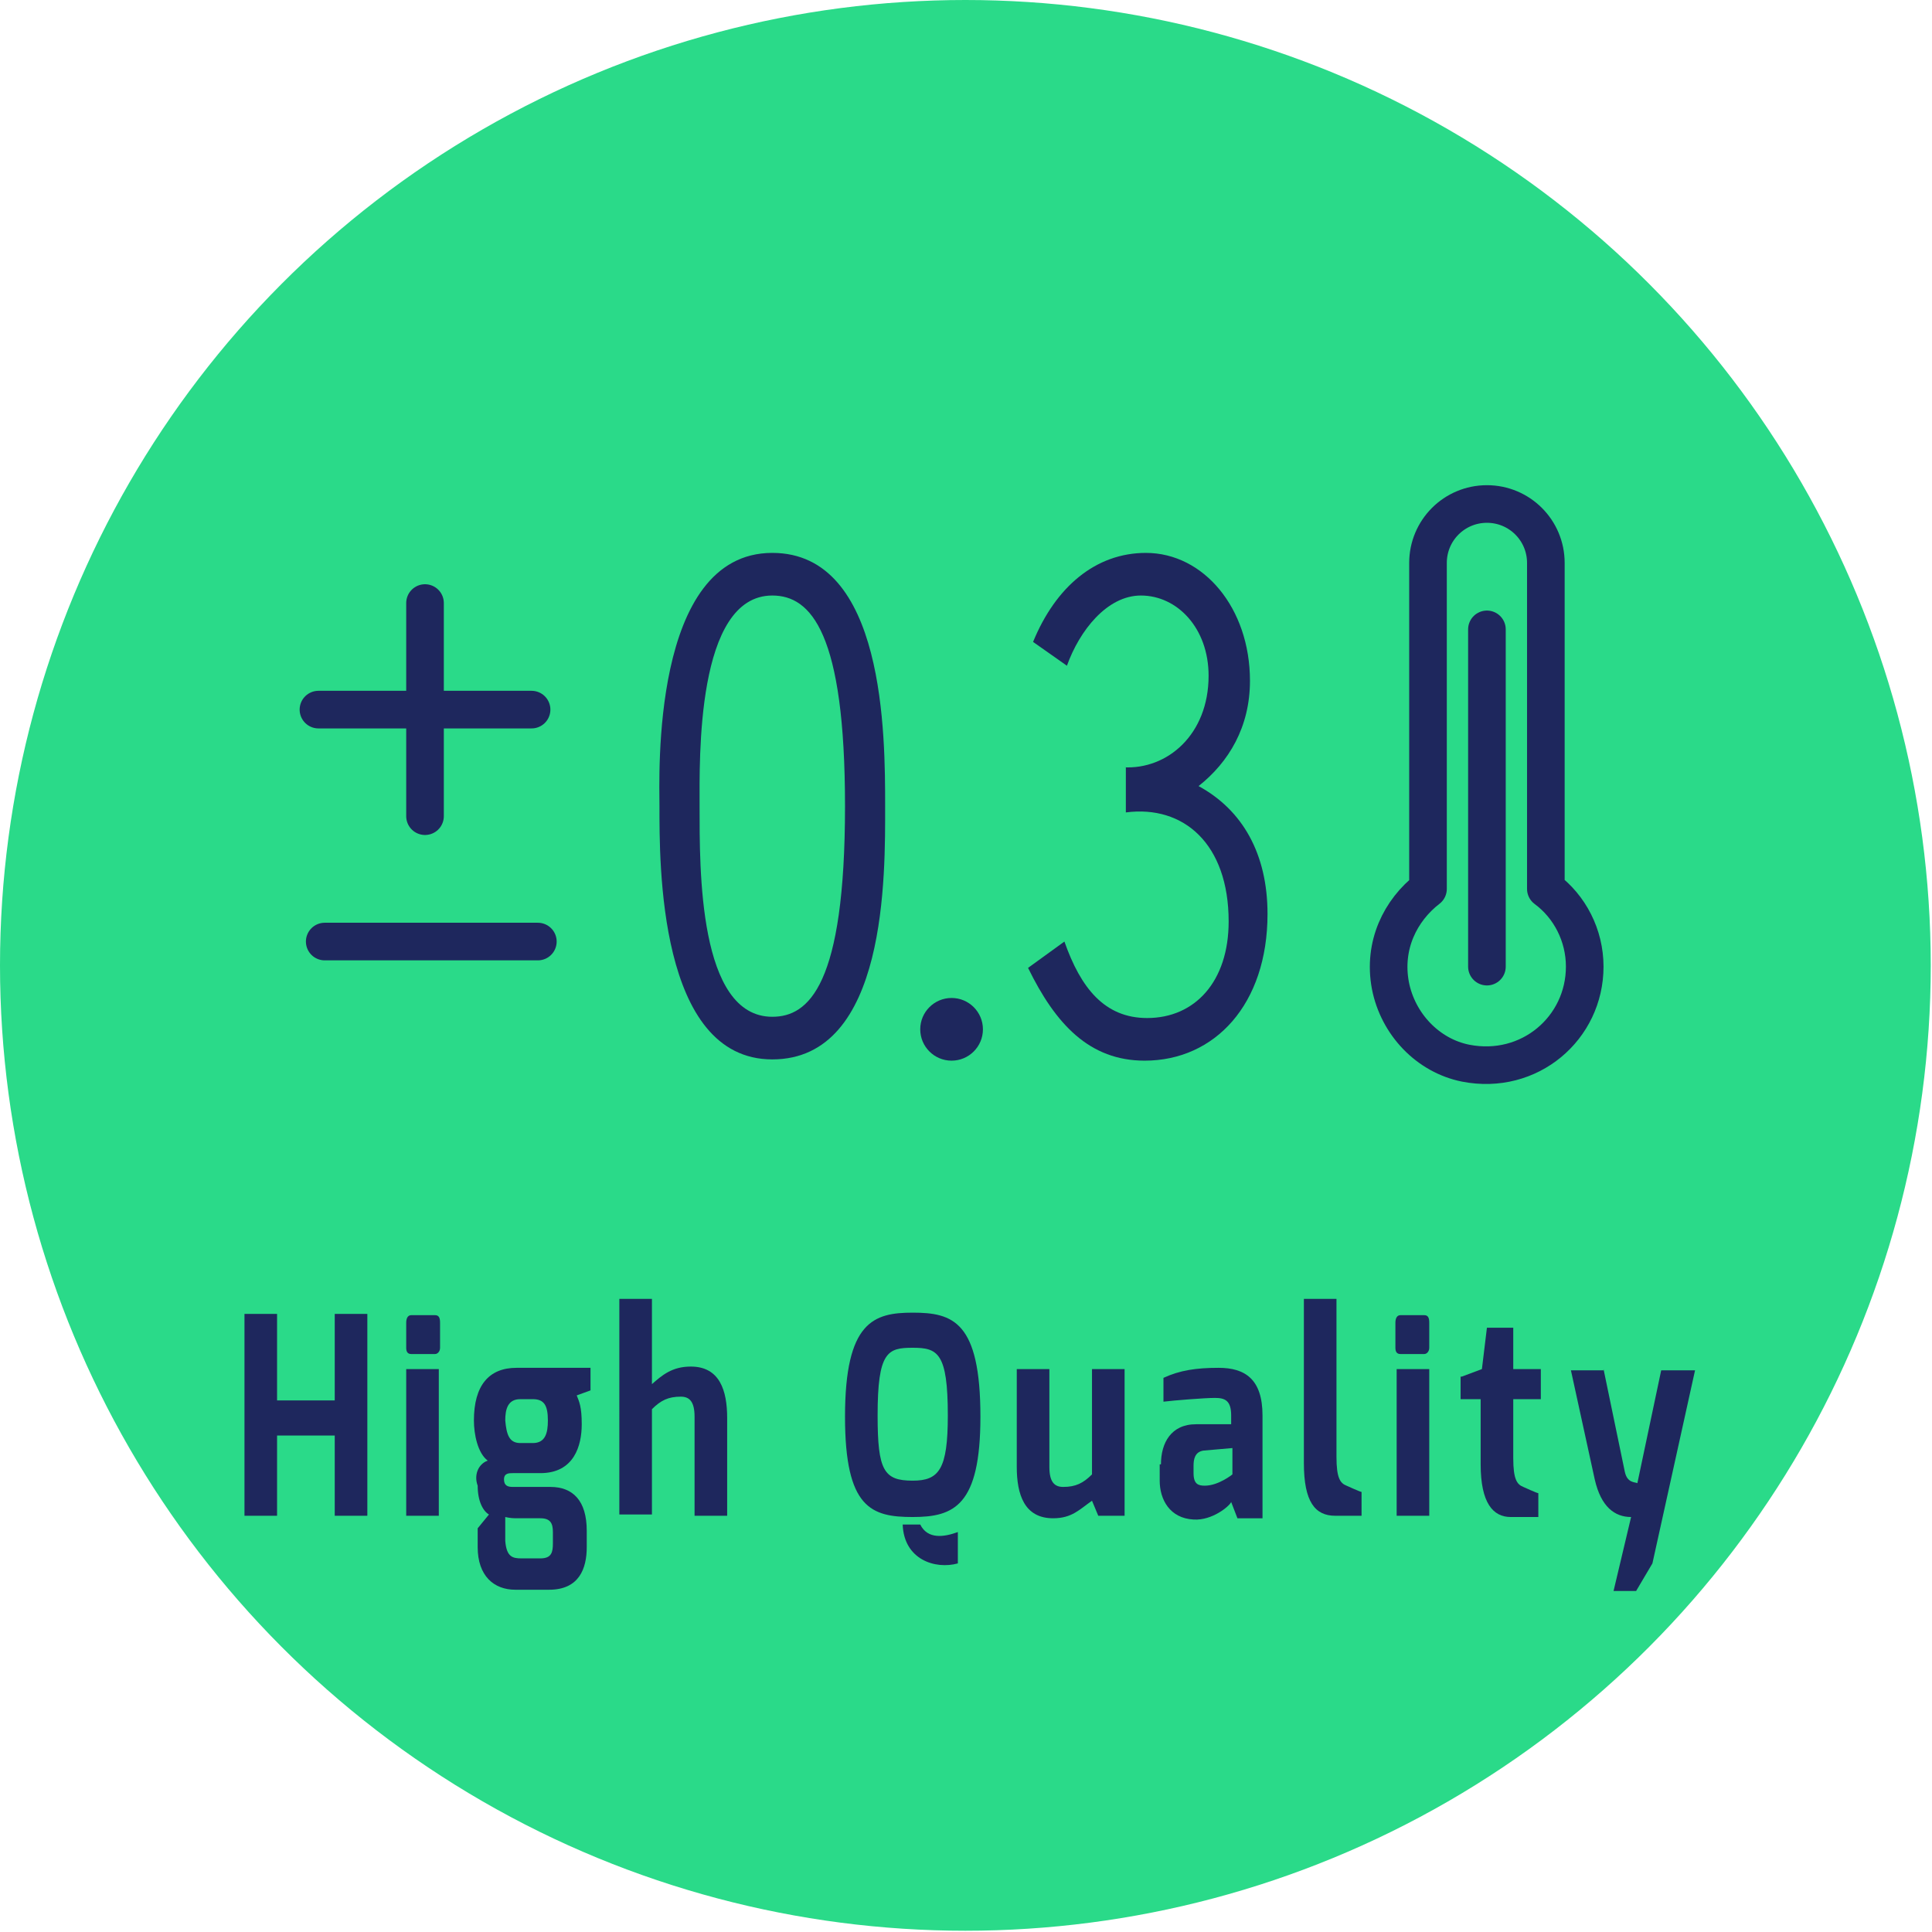
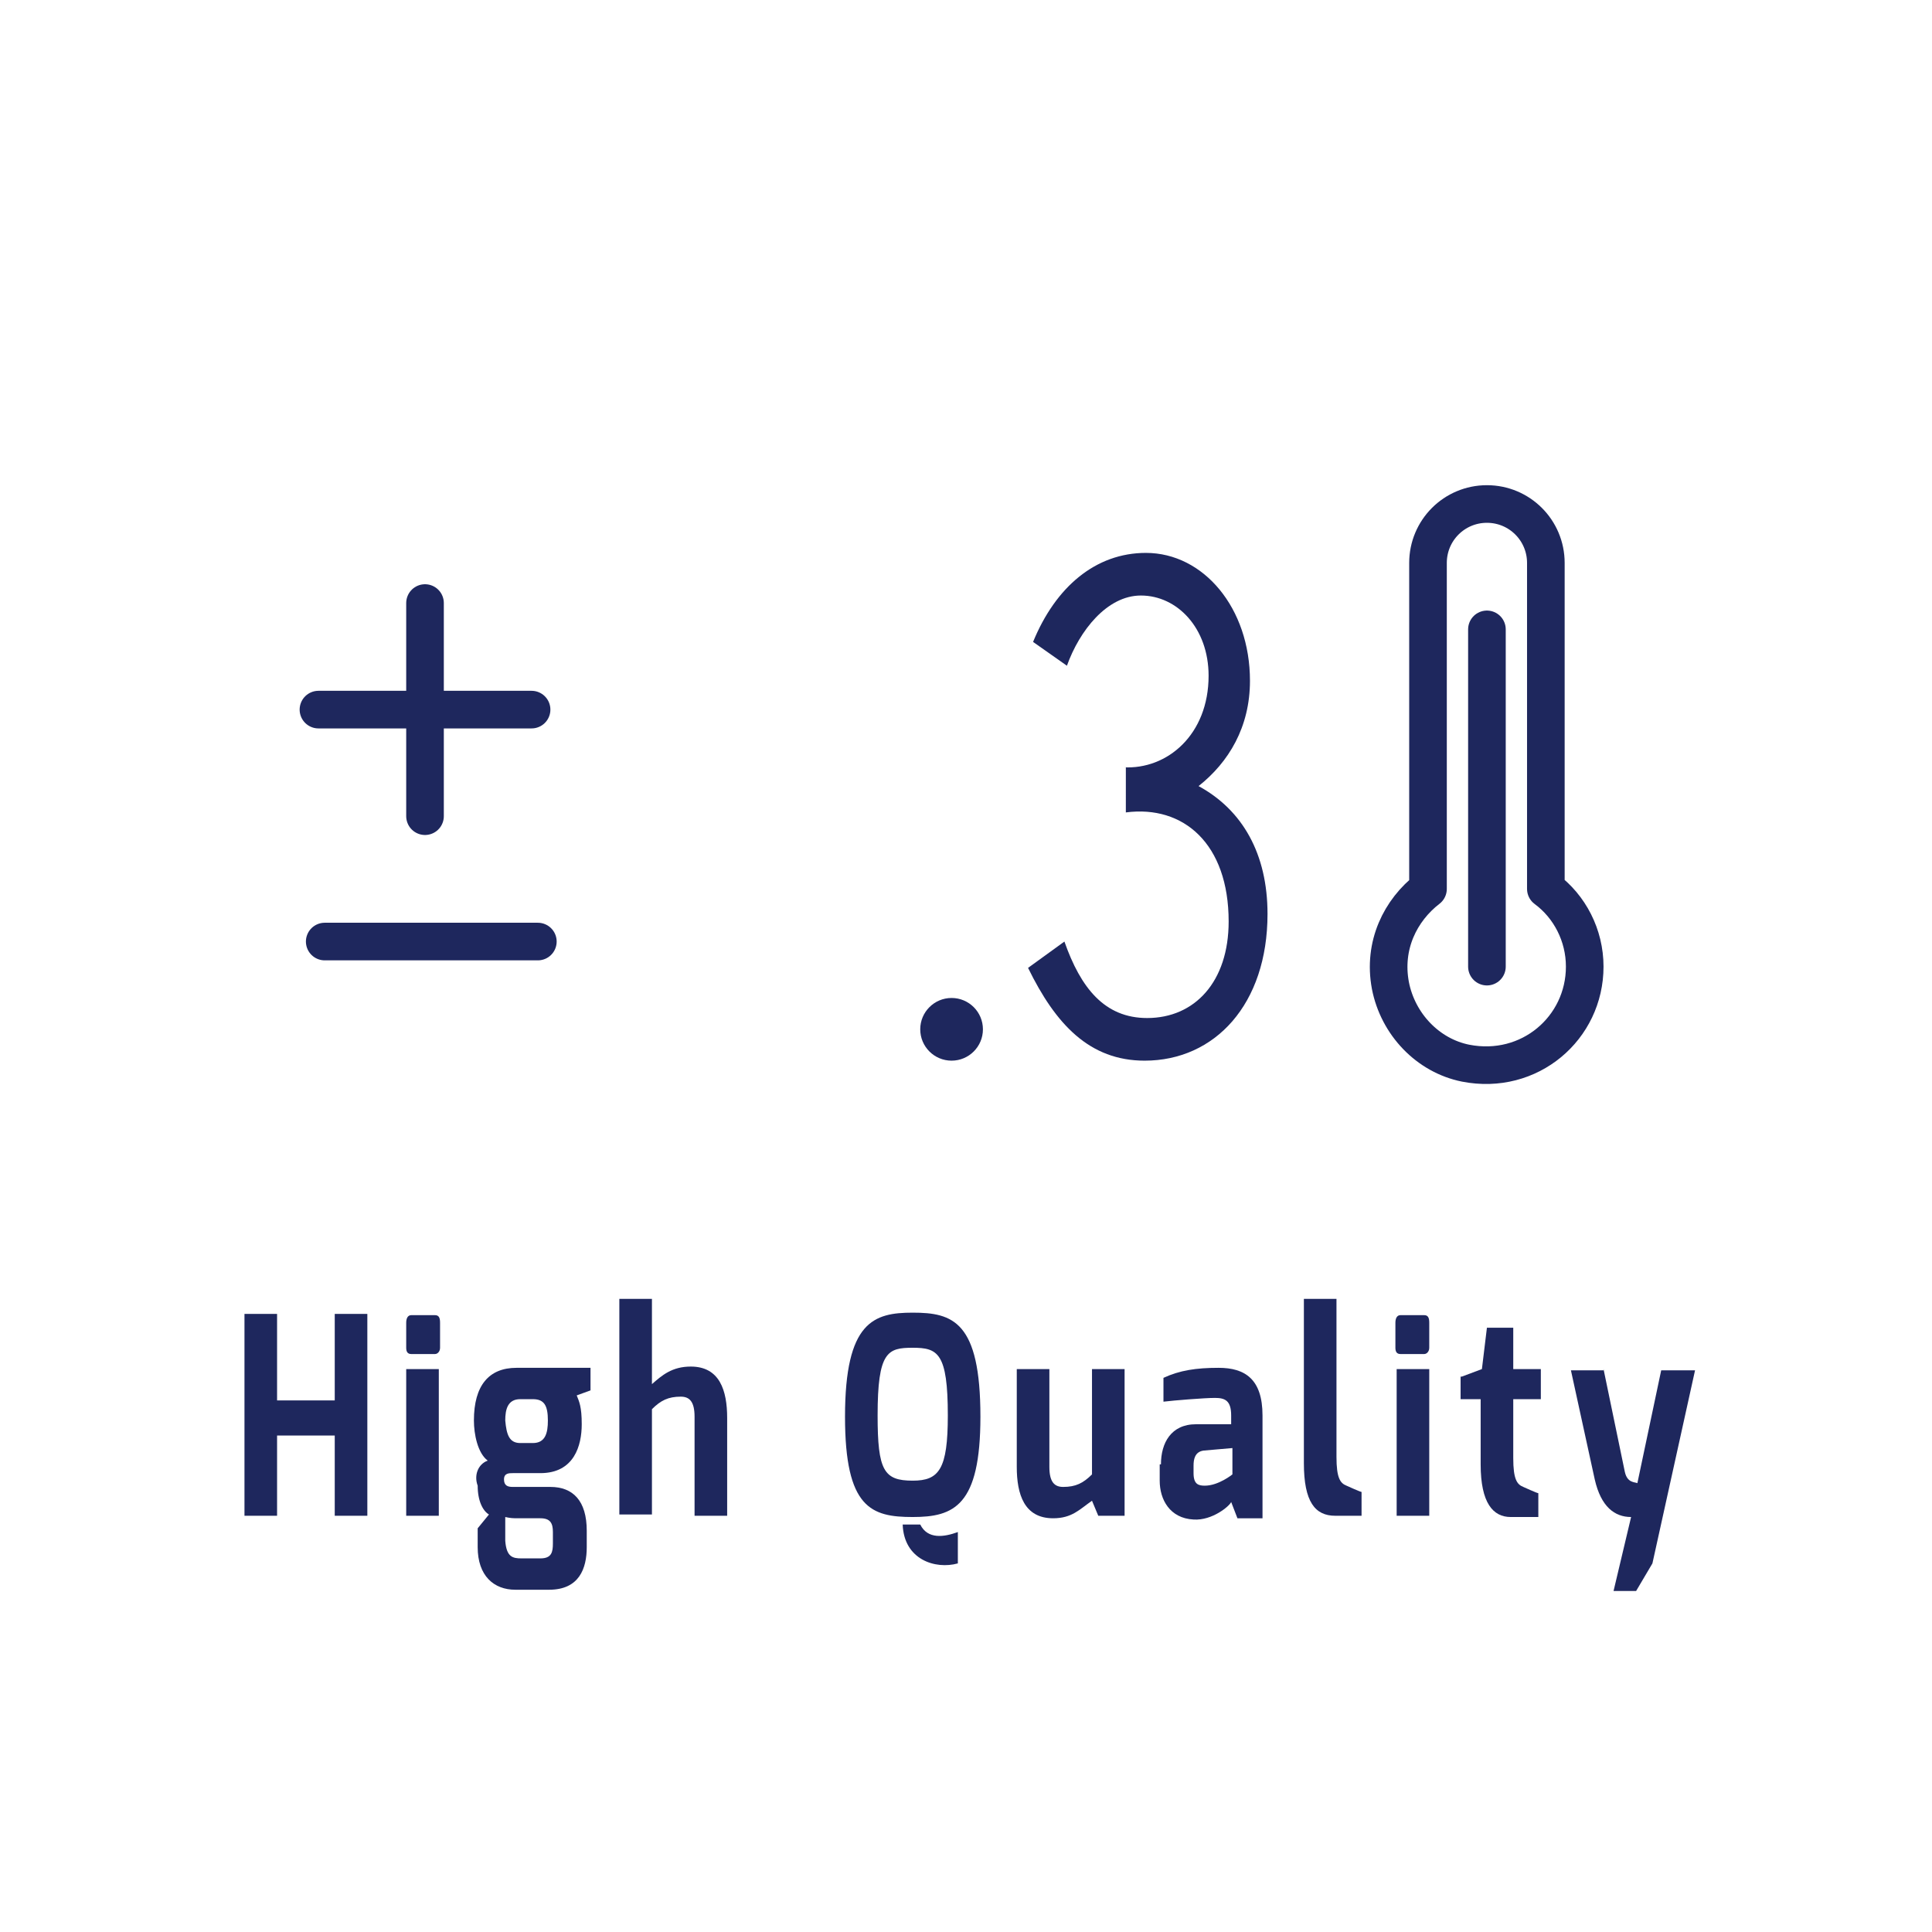
<svg xmlns="http://www.w3.org/2000/svg" version="1.1" id="レイヤー_1" x="0px" y="0px" viewBox="0 0 154.1 154.1" style="enable-background:new 0 0 154.1 154.1;" xml:space="preserve">
  <style type="text/css">
	.st0{fill-rule:evenodd;clip-rule:evenodd;fill:#2ADA89;}
	.st1{fill:#1E275D;}
	.st2{fill:none;stroke:#1E275D;stroke-width:3;stroke-linecap:round;stroke-linejoin:round;stroke-miterlimit:10;}
</style>
  <title>アセット 2</title>
  <g>
-     <circle class="st0" cx="77" cy="77" r="77" />
    <g>
      <path class="st1" d="M19.5,104.8h2.6v6.9h4.6v-6.9h2.6v16.1h-2.6v-6.4h-4.6v6.4h-2.6V104.8z" />
      <path class="st1" d="M32.4,105.5c0-0.3,0.1-0.6,0.4-0.6h1.9c0.3,0,0.4,0.2,0.4,0.6v2c0,0.3-0.2,0.5-0.4,0.5h-1.9    c-0.3,0-0.4-0.2-0.4-0.5V105.5z M32.5,109.2H35v11.7h-2.6V109.2z" />
      <path class="st1" d="M38.9,116.5c-0.8-0.6-1.1-2.1-1.1-3.2c0-2.8,1.2-4.2,3.4-4.2h5.9v1.8l-1.1,0.4c0.2,0.5,0.4,0.9,0.4,2.3    c0,1.7-0.6,3.9-3.3,3.9h-2.2c-0.3,0-0.7,0-0.7,0.5s0.3,0.6,0.7,0.6h3c1.8,0,2.9,1.1,2.9,3.5v1.3c0,1.7-0.6,3.4-3,3.4h-2.7    c-1.7,0-3-1.1-3-3.4v-1.5l0.9-1.1c-0.5-0.3-0.9-1.1-0.9-2.3C37.8,117.7,38.1,116.8,38.9,116.5z M41.5,115.1h1c1,0,1.2-0.8,1.2-1.8    c0-1.2-0.3-1.7-1.2-1.7h-1c-1,0-1.2,0.8-1.2,1.7C40.4,114.4,40.6,115.1,41.5,115.1z M41.6,124.3h1.5c0.9,0,1-0.5,1-1.2v-0.9    c0-0.7-0.2-1.1-1-1.1h-2c-0.4,0-0.8-0.1-0.8-0.1v1.9C40.4,124.2,40.9,124.3,41.6,124.3z" />
      <path class="st1" d="M49.4,103.6H52v6.8c0.8-0.7,1.6-1.4,3.1-1.4c2.3,0,2.9,1.9,2.9,4.1v7.8h-2.6V113c0-1.2-0.4-1.6-1.1-1.6    c-1,0-1.6,0.3-2.3,1v8.4h-2.6V103.6z" />
      <path class="st1" d="M72.8,104.7c3.2,0,5.4,0.7,5.4,8.3c0,7.1-2.1,8-5.4,8c-3.3,0-5.4-0.7-5.4-8C67.4,105.4,69.7,104.7,72.8,104.7    z M72.8,118.1c2.1,0,2.8-0.9,2.8-5.2c0-5-0.8-5.4-2.8-5.4c-2,0-2.8,0.3-2.8,5.4C70,117.3,70.5,118.1,72.8,118.1z M73.4,121.6    c0.6,1.2,1.9,1,3,0.6v2.5c-1.8,0.5-4.3-0.3-4.4-3.1H73.4z" />
      <path class="st1" d="M81.1,109.2h2.6v7.8c0,1.2,0.4,1.6,1.1,1.6c1,0,1.6-0.3,2.3-1v-8.4h2.6v11.7h-2.1l-0.5-1.2    c-1,0.7-1.6,1.4-3.1,1.4c-2.3,0-2.9-1.9-2.9-4.1V109.2z" />
      <path class="st1" d="M92.6,116.8c0-1.7,0.8-3.2,2.8-3.2c0,0,2.8,0,2.8,0c0,0,0-0.7,0-0.7c0-1.2-0.5-1.4-1.3-1.4    c-0.8,0-3.3,0.2-4.1,0.3v-1.9c1.3-0.6,2.6-0.8,4.4-0.8c2.1,0,3.5,0.9,3.5,3.8v8.2h-2l-0.5-1.3c-0.1,0.3-1.5,1.5-3,1.4    c-1.9-0.1-2.7-1.6-2.7-3.1V116.8z M96.1,118.5c1.1,0,2.2-0.9,2.2-0.9v-2.1l-2.3,0.2c-0.7,0.1-0.8,0.7-0.8,1.2v0.6    C95.2,118.4,95.6,118.5,96.1,118.5z" />
      <path class="st1" d="M104,103.6h2.6v12.6c0,1.7,0.3,2.1,0.8,2.3c0,0,1.1,0.5,1.2,0.5v1.9h-2.1c-1.6,0-2.5-1.1-2.5-4.2V103.6z" />
      <path class="st1" d="M111.3,105.5c0-0.3,0.1-0.6,0.4-0.6h1.9c0.3,0,0.4,0.2,0.4,0.6v2c0,0.3-0.2,0.5-0.4,0.5h-1.9    c-0.3,0-0.4-0.2-0.4-0.5V105.5z M111.4,109.2h2.6v11.7h-2.6V109.2z" />
      <path class="st1" d="M116.6,109.8l1.6-0.6l0.4-3.3h2.1v3.3h2.2v2.4h-2.2v4.7c0,1.7,0.3,2.1,0.8,2.3c0,0,1.1,0.5,1.2,0.5v1.9h-2.2    c-1.4,0-2.4-1.1-2.4-4.2v-5.2h-1.6V109.8z" />
      <path class="st1" d="M127.9,109.2l1.7,8.2c0.2,0.9,0.8,0.8,1,0.9l1.9-9h2.7l-3.4,15.4l-1.3,2.2h-1.8l1.4-5.9c-1.3,0-2.4-0.8-2.9-3    l-1.9-8.7H127.9z" />
    </g>
    <g>
      <path class="st2" d="M123.3,70.9v-26c0-2.6-2.1-4.7-4.7-4.7s-4.7,2.1-4.7,4.7v26c-2.2,1.7-3.6,4.5-3,7.7c0.6,3.1,3,5.6,6,6.2    c5.1,1,9.5-2.8,9.5-7.7C126.4,74.6,125.2,72.3,123.3,70.9z" />
      <line class="st2" x1="118.6" y1="77.1" x2="118.6" y2="50.2" />
    </g>
    <g>
-       <path class="st1" d="M61.6,84.5c-9.1,0-9-15.7-9-20.2c0-2.3-0.7-20.2,9-20.2c9,0,9,14.6,9,20.2C70.6,69.7,70.8,84.5,61.6,84.5z     M61.6,81.1c2.9,0,5.8-2.5,5.8-16.8c0-13.8-2.7-16.8-5.8-16.8c-6.1,0-5.8,13.1-5.8,16.8C55.8,69.3,55.7,81.1,61.6,81.1z" />
      <path class="st1" d="M89.6,61.2c3.5,0.2,6.8-2.6,6.8-7.3c0-3.8-2.5-6.4-5.4-6.4c-2.7,0-4.9,2.8-5.9,5.6l-2.7-1.9    c1.8-4.4,5-7.1,9-7.1c4.6,0,8.3,4.4,8.3,10.2c0,3.7-1.7,6.5-4.1,8.4c3.5,1.9,5.5,5.4,5.5,10.2c0,7.2-4.2,11.7-9.8,11.7    c-4.4,0-7.1-2.9-9.3-7.4l2.9-2.1c1.3,3.7,3.2,6.1,6.6,6.1c3.8,0,6.5-2.9,6.5-7.7c0-6.2-3.6-9.3-8.2-8.7V61.2z" />
    </g>
    <line class="st2" x1="25.4" y1="56.6" x2="42.4" y2="56.6" />
    <line class="st2" x1="25.9" y1="75.1" x2="42.9" y2="75.1" />
    <line class="st2" x1="33.9" y1="65.1" x2="33.9" y2="48.1" />
    <circle class="st1" cx="75.9" cy="82.1" r="2.5" />
  </g>
</svg>